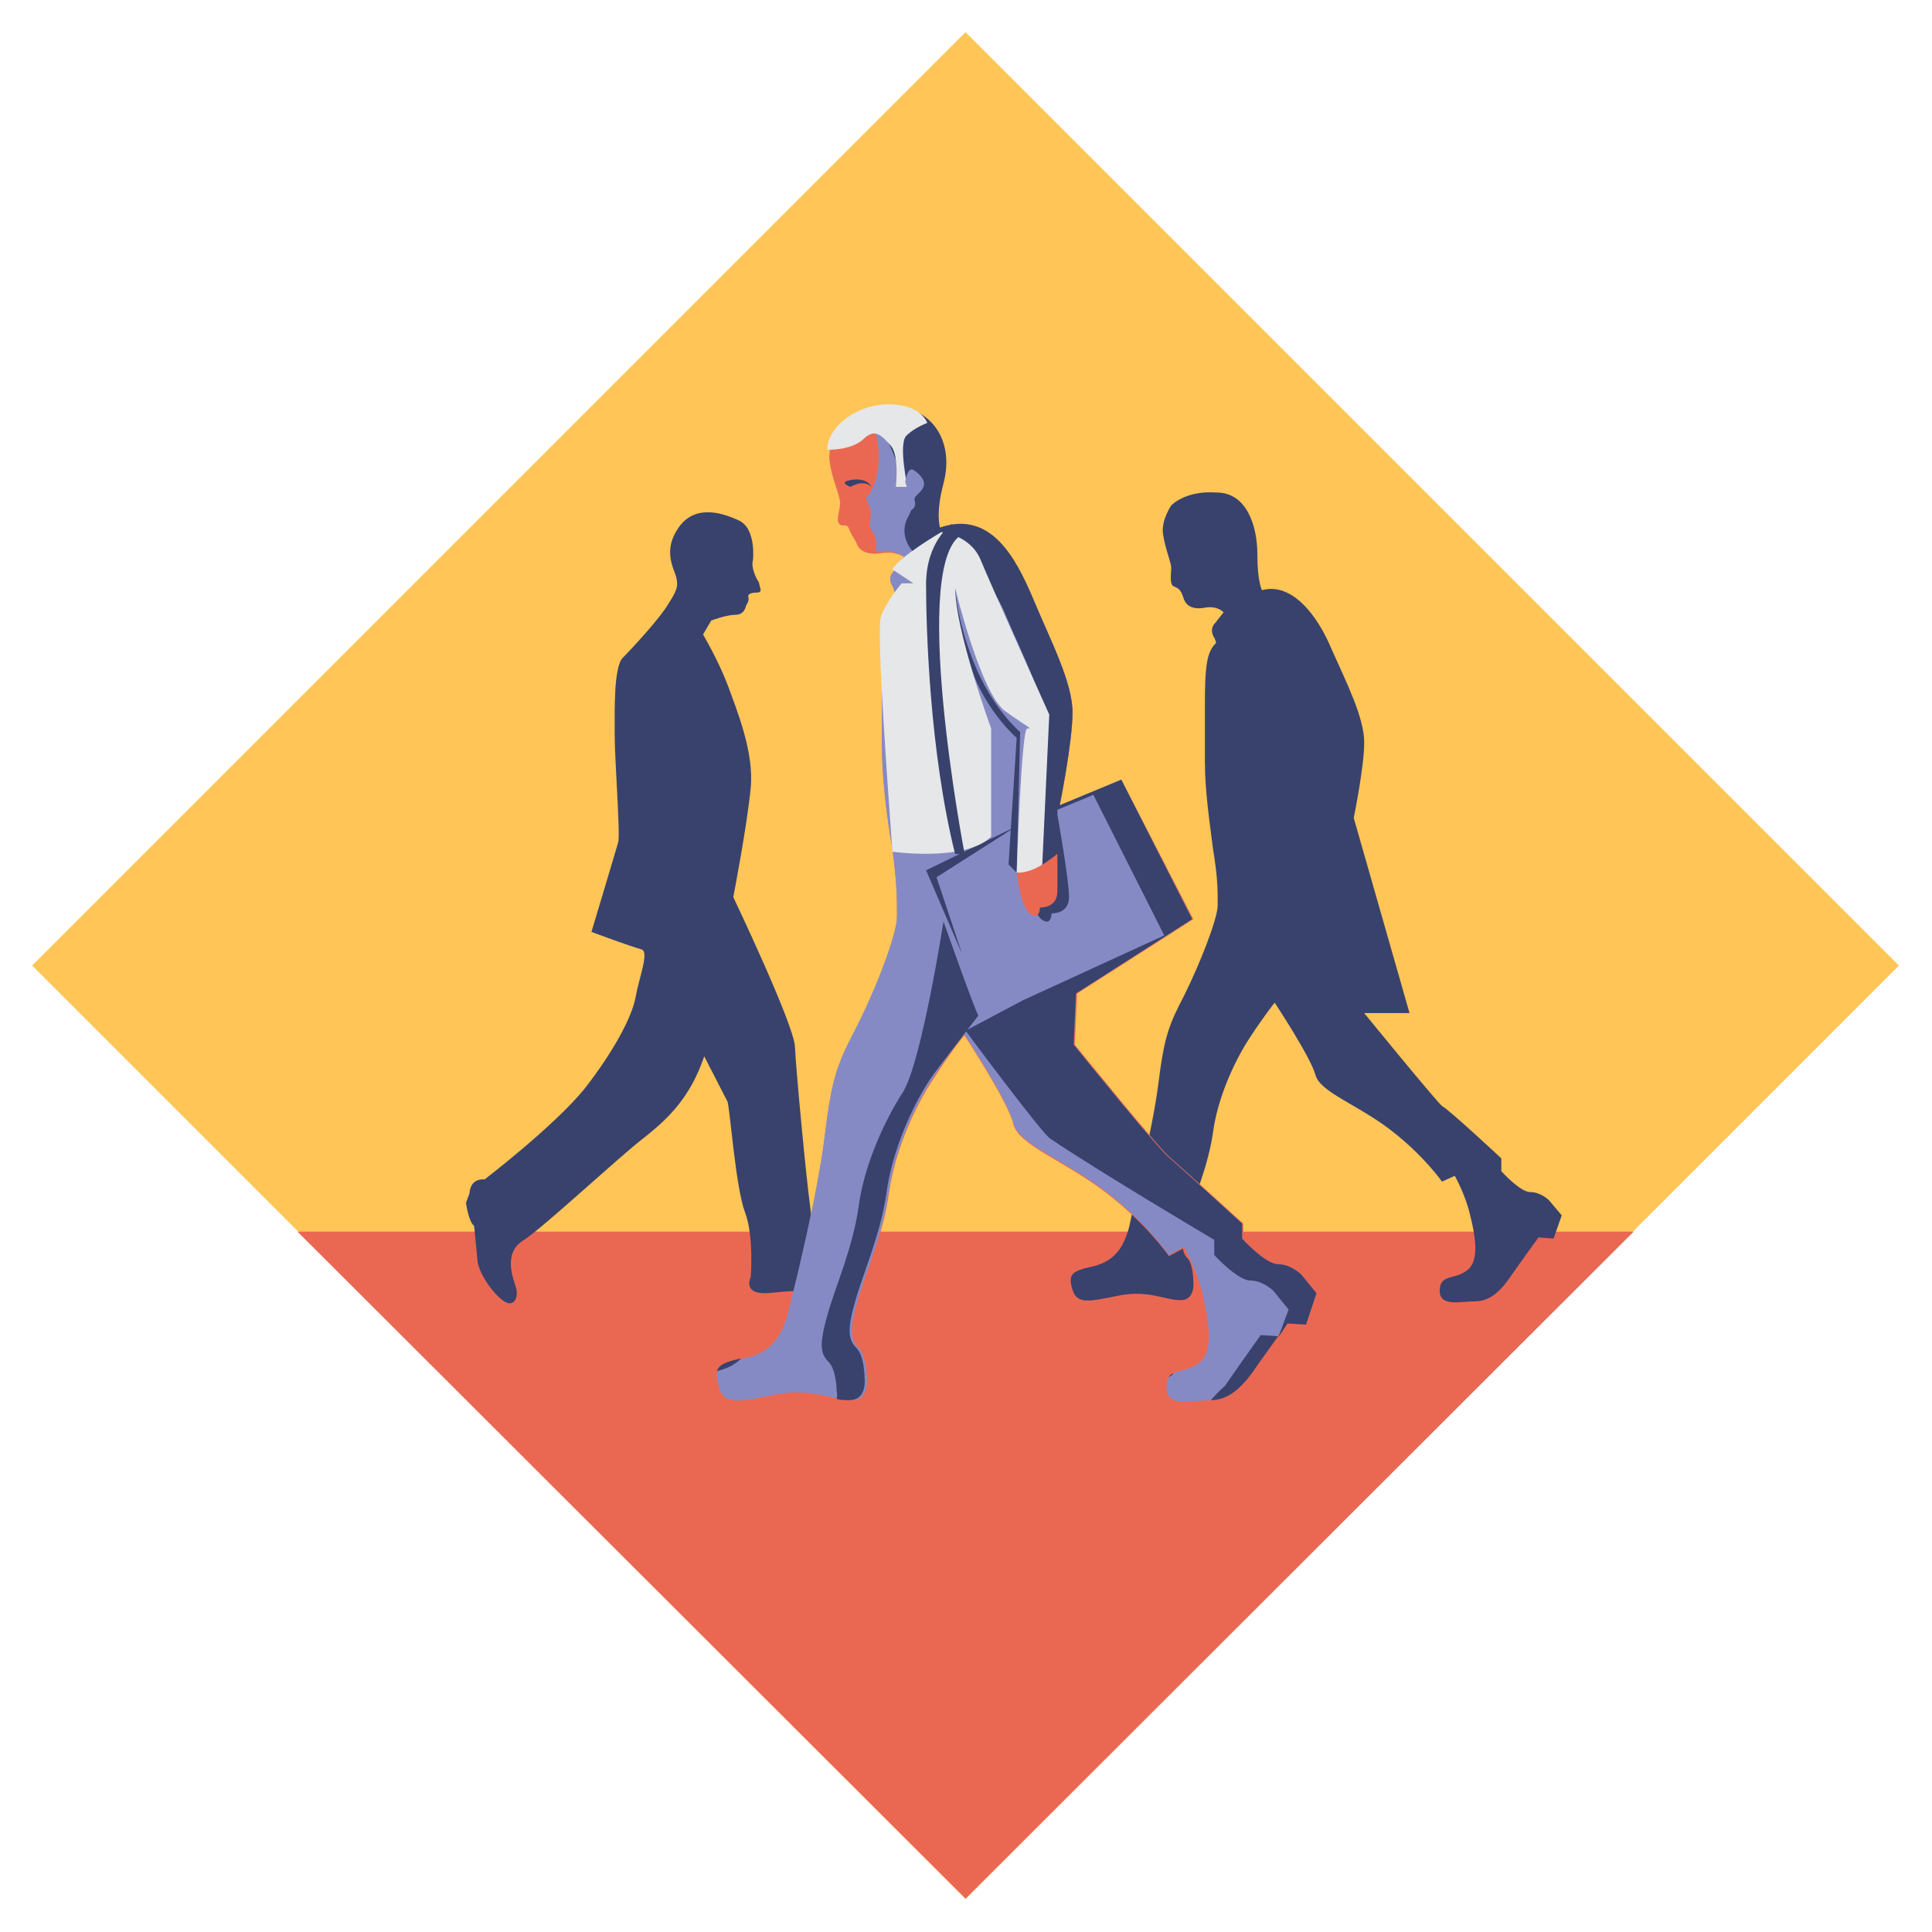
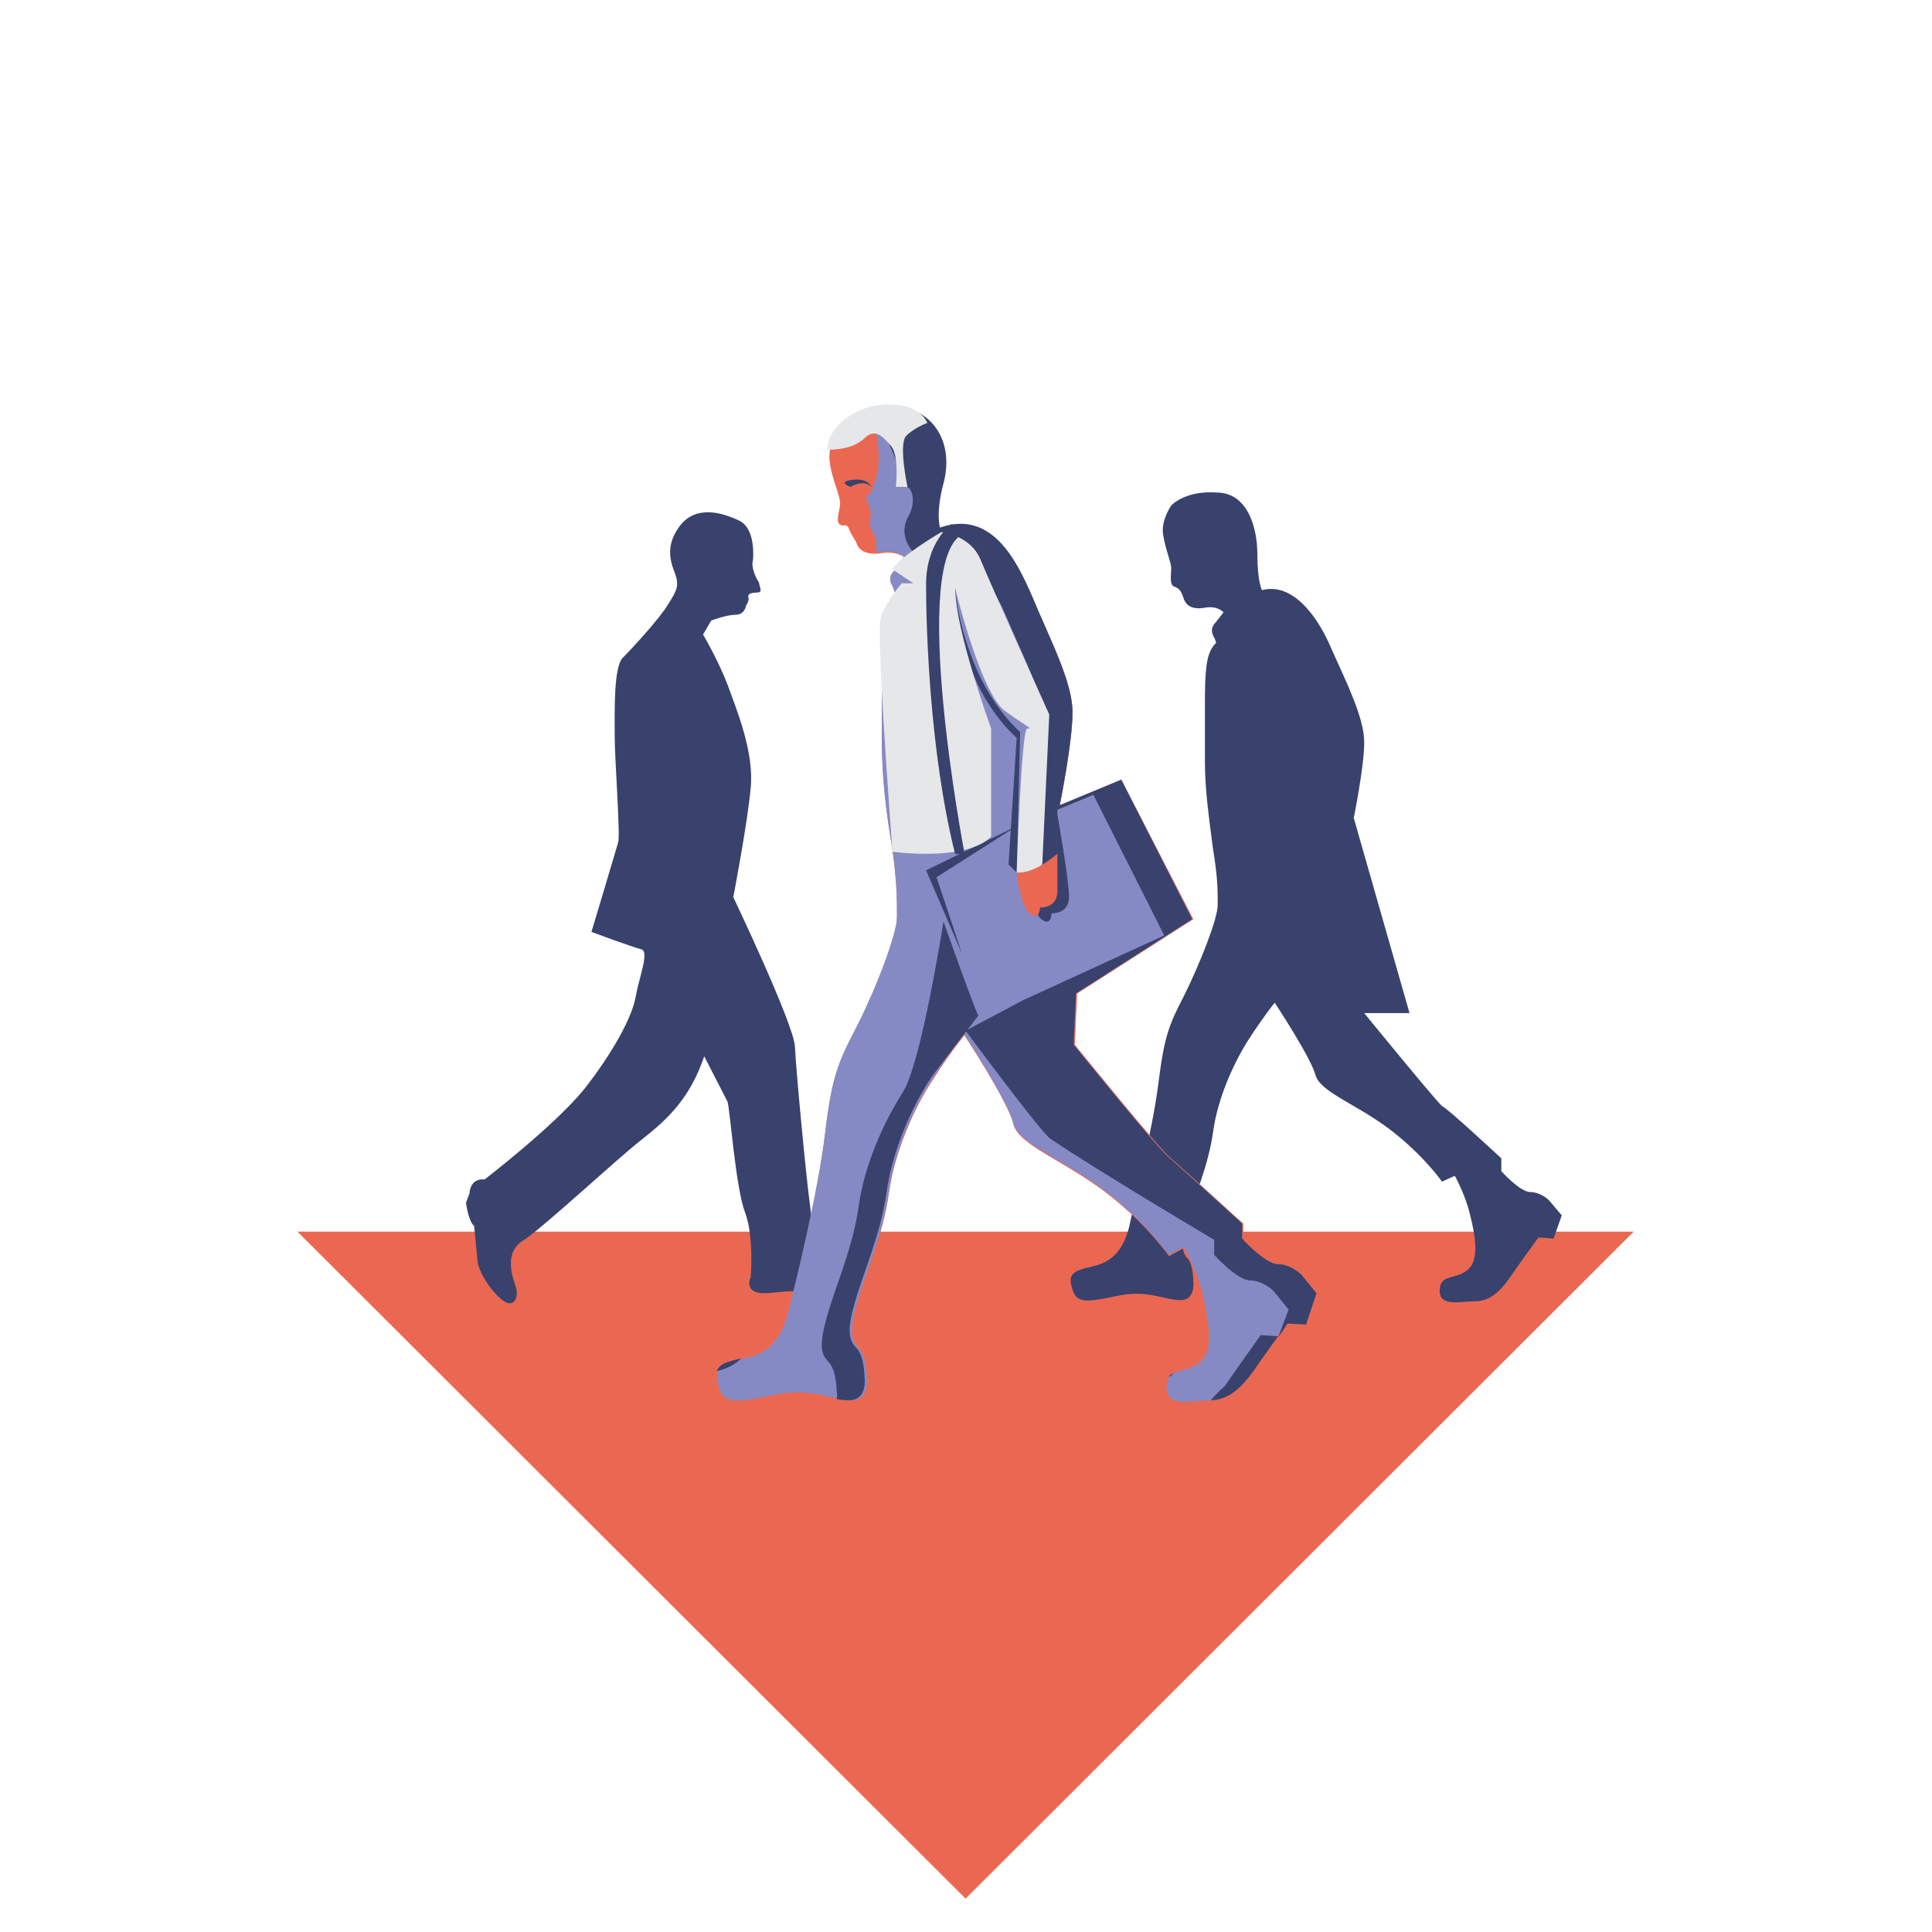
<svg xmlns="http://www.w3.org/2000/svg" viewBox="0 0 600 600">
  <defs>
    <style>.cls-1{fill:#e6e7e8;}.cls-2{fill:#ea6852;}.cls-3{fill:#ffc557;}.cls-4{fill:#868ac4;}.cls-5{fill:#38426d;}</style>
  </defs>
  <g id="background">
-     <rect class="cls-3" x="94.9" y="94.9" width="409.93" height="409.93" transform="translate(-124.21 299.86) rotate(-45)" />
    <polygon class="cls-2" points="92.38 382.5 299.87 589.64 507.36 382.5 92.38 382.5" />
  </g>
  <g id="figure">
    <path class="cls-5" d="m233.84,173.93s1.08-9.74-4.33-12.27-13.71-5.05-18.76,2.17c-5.05,7.22-1.44,12.63-.72,15.52.72,2.89,0,4.33-2.53,8.3-2.53,4.33-11.19,13.71-14.07,16.6-2.89,2.89-2.53,16.6-2.53,24.18s1.8,31.03,1.08,33.2c-.72,2.53-8.3,27.79-8.3,27.79,0,0,12.63,4.69,15.52,5.41,2.53.72-.72,8.66-1.8,14.8s-6.86,16.96-15.88,28.51c-9.38,11.55-31.03,28.15-31.03,28.15,0,0-4.33-.72-4.69,4.33l-1.08,2.89s.72,5.77,2.53,7.22c0,0,.72,7.22,1.08,11.19.72,4.33,5.77,11.19,9.02,12.63,2.89,1.08,3.61-2.53,2.89-4.69-.72-2.53-4.33-10.83,2.53-14.8,6.5-4.33,28.51-24.9,36.81-31.39,8.3-6.5,14.8-12.99,19.13-25.62,0,0,6.5,12.63,7.22,14.07.72,1.8,2.53,26.7,5.41,34.28s1.8,20.21,1.8,20.21c0,0-1.8,3.61,1.8,4.69s9.38-1.08,14.8,0,11.19-.72,14.8-1.8,2.53-4.33,1.08-5.41c-1.8-1.08-12.99-2.53-12.99-2.53,0,0,0-9.38-1.08-17.32-1.08-7.58-4.33-41.5-4.69-49.44-.72-7.58-19.13-46.19-19.13-46.19,0,0,4.33-22.37,5.41-33.92,1.08-11.19-4.33-24.18-7.22-32.12-2.89-7.58-7.58-15.52-7.58-15.52l2.53-4.33s4.69-1.8,7.58-1.8,3.25-2.89,3.25-2.89c0,0,1.08-1.44.72-2.53-.36-1.08,1.08-1.44,2.17-1.44,2.53,0,1.44-1.08,1.08-3.25-1.08-1.44-2.53-5.05-1.8-6.86" />
    <path class="cls-5" d="m363.74,156.97s-3.25,4.69-2.53,9.02c.72,4.69,2.53,8.66,2.53,10.46s-.72,5.41,1.08,5.77c1.8.72,2.17,1.8,2.89,3.97.72,1.8,2.53,3.25,6.5,2.53,3.97-.72,5.77,1.44,5.77,1.44l-2.53,3.25s-1.8,1.44-.72,3.97c1.44,2.53.72,2.53.72,2.53,0,0-1.8,1.44-2.53,5.41s-.72,9.74-.72,12.99v18.4c0,9.02,1.44,18.4,2.53,27.06,1.44,8.66,1.44,12.63,1.44,17.32,0,4.33-5.77,18.76-10.46,28.15-4.69,9.02-6.13,12.63-7.94,27.06-1.8,14.43-7.58,37.17-9.02,44.39-1.8,7.22-5.05,11.19-11.55,12.63-6.5,1.44-7.58,2.53-6.13,7.22,1.44,4.69,5.41,3.61,14.43,1.8s14.43,1.44,19.13,1.44,3.97-5.77,3.97-5.77c0,0,0-5.41-1.8-7.22s-2.17-4.69,0-11.91,6.5-16.96,7.94-27.43c1.44-10.46,6.5-21.65,11.19-28.87,4.69-7.22,7.94-11.19,7.94-11.19,0,0,11.19,16.96,12.63,22.37s12.63,9.02,23.09,16.96c10.46,7.94,16.24,16.24,16.24,16.24l3.97-1.8s3.25,5.77,4.69,11.91c1.44,5.77,3.25,14.07-.72,17.32-3.97,3.25-8.66,1.08-8.66,6.5,0,5.05,6.5,3.25,10.83,3.25s7.58-2.53,10.83-7.22,9.02-12.63,9.02-12.63l4.69.36,2.53-7.22-3.97-4.69s-2.53-2.53-5.77-2.53-9.02-6.5-9.02-6.5v-3.97s-16.24-15.16-18.4-16.24c-1.8-1.44-24.18-28.87-24.18-28.87h14.07l-17.32-60.62s3.25-15.88,3.25-23.46-5.41-18.4-10.1-28.87c-4.33-10.46-12.27-20.93-21.65-18.4,0,0-1.44-2.53-1.44-11.19s-3.25-19.13-12.63-19.13c-9.74-.72-14.07,3.97-14.07,3.97" />
    <path class="cls-2" d="m260.9,132.07s-3.97,5.77-3.25,11.19c.72,5.77,3.25,10.46,3.25,12.99s-1.8,6.13.36,6.86c.72.36,1.8-.72,2.53,1.44.72,1.8,1.44,2.53,2.17,3.97.72,2.53,3.25,3.97,7.94,3.25,4.69-.72,7.22,1.44,7.22,1.44l-3.25,3.97s-2.53,1.8-.72,4.69c1.44,3.25.72,3.25.72,3.25,0,0-2.53,1.44-3.25,6.5-.72,4.69-.72,11.91-.72,16.24v22.73c0,11.19,1.44,22.37,3.25,33.2,1.44,10.46,1.44,15.88,1.44,21.29s-6.86,23.09-12.63,34.28c-5.77,11.19-7.58,15.16-9.74,33.2s-9.02,45.83-11.19,54.49c-2.17,9.02-6.13,13.71-14.07,15.16-7.94,1.44-9.38,3.25-7.58,9.02,1.44,5.77,6.86,4.33,17.68,2.17,10.83-2.17,17.68,1.8,23.46,1.8s4.69-7.22,4.69-7.22c0,0,0-6.5-2.53-9.02s-2.89-5.77-.36-14.43c2.53-9.02,7.94-20.93,9.74-33.92s7.94-26.7,13.71-35.36c5.77-9.02,9.74-13.71,9.74-13.71,0,0,13.71,20.93,15.16,27.43,1.44,6.5,15.16,11.19,28.15,20.93,12.99,9.74,20.21,20.21,20.21,20.21l4.69-2.53s3.97,7.22,5.77,14.43c1.44,7.22,3.97,17.32-.72,21.29-4.69,3.97-10.46,1.44-10.46,7.94s8.3,3.97,13.35,3.97,9.38-3.25,13.35-9.02,11.19-15.88,11.19-15.88l5.77.36,3.25-9.02-4.69-5.77s-3.25-3.25-7.22-3.25-11.19-7.94-11.19-7.94v-4.69s-20.21-18.4-22.37-20.21c-2.53-1.44-29.95-35.36-29.95-35.36l.72-15.88,36.09-23.09-22.37-43.3-19.13,7.94s3.97-19.49,3.97-28.87-6.86-22.37-12.27-35.36c-5.41-12.99-18.4-24.9-29.59-21.65,0,0-1.44-4.69,1.44-14.43,2.89-10.1-3.97-23.46-15.16-23.46s-16.6,5.77-16.6,5.77" />
    <path class="cls-4" d="m408.85,401.63l-4.69-5.77s-3.25-3.25-7.22-3.25-11.19-7.94-11.19-7.94v-4.69s-20.21-18.4-22.37-20.21c-2.53-1.44-29.95-35.36-29.95-35.36l.72-15.88,36.09-23.09-22.01-43.3-19.13,7.94s3.97-19.49,3.97-28.87-6.86-22.37-12.27-35.36c-5.41-12.99-18.04-24.9-29.59-21.65,0,0-1.44-4.69,1.44-14.43,2.89-10.1-3.97-23.46-15.16-23.46s-16.96,5.77-16.96,5.77c0,0-1.08,1.8-2.17,3.97l3.97-1.8,9.74.36s3.25,13.35-3.25,20.21c0,0,2.17,2.89,1.44,6.5s1.8,3.61,1.8,7.22v2.89h1.44c4.69-.72,7.22,1.44,7.22,1.44l-2.89,4.33s-2.53,1.8-.72,4.69c1.44,3.25.72,3.25.72,3.25,0,0-2.53,1.44-3.25,6.5-.72,4.69-.72,11.91-.72,16.24v22.73c0,11.19,1.44,22.37,3.25,32.84,1.44,10.46,1.44,15.88,1.44,21.29s-6.86,23.09-12.63,34.28-7.58,15.16-9.74,33.2-9.02,45.83-11.19,54.49c-2.17,9.02-6.13,13.71-14.07,15.16-7.94,1.44-9.38,3.25-7.58,9.02,1.44,5.77,6.86,4.33,17.68,2.17,10.83-2.17,17.68,1.8,23.46,1.8s4.69-7.22,4.69-7.22c0,0,0-6.5-2.53-9.02s-2.89-5.77-.36-14.43c2.53-9.02,7.94-20.93,9.74-33.92s7.94-26.7,13.71-35.36c5.77-9.02,9.74-13.71,9.74-13.71,0,0,13.71,20.93,15.16,27.43,1.44,6.5,15.16,11.19,28.15,20.93,12.99,9.74,20.21,20.21,20.21,20.21l4.69-2.53s3.97,7.22,5.77,14.43c1.44,7.22,3.97,17.32-.72,21.29-4.69,3.97-10.46,1.44-10.46,7.94s8.3,3.97,13.35,3.97,9.38-3.25,13.35-9.02,11.19-15.88,11.19-15.88l5.77.36,2.89-8.66Z" />
    <polygon class="cls-5" points="315.75 256.57 287.6 270.28 298.79 296.26 290.85 272.44 315.75 256.57" />
    <path class="cls-5" d="m296.62,181.15s0,10.1,5.77,24.54c5.77,14.43,14.43,21.65,14.43,21.65l-1.08,43.66-2.53-2.53,2.53-39.33s-9.02-7.58-14.07-21.29c-5.05-13.71-5.05-26.7-5.05-26.7" />
    <path class="cls-5" d="m376.01,434.83c5.05,0,9.02-3.25,12.99-8.66,2.17-3.25,5.41-7.58,7.94-11.19l-5.41-.36s-7.22,10.1-11.19,15.88c-1.8,1.44-2.89,2.89-4.33,4.33m-12.99-7.22c.36,0,.36-.36.72-.36q.36-.36.72-.72c-.36,0-1.08.36-1.44,1.08m-103.2,6.86c1.44.36,2.89.36,3.97.36,5.77,0,4.69-7.22,4.69-7.22,0,0,0-6.5-2.53-9.02s-2.89-5.77-.36-14.43c2.53-9.02,7.94-20.93,9.74-33.92s7.94-26.7,13.71-35.36c1.44-2.17,13.71-18.04,14.8-19.49-1.44-2.53-10.83-29.23-10.83-29.23,0,0-6.86,44.02-12.63,53.05-5.77,9.02-11.91,22.37-13.71,35.36-1.8,12.99-7.22,24.9-9.74,33.92-2.53,9.02-2.17,11.91.36,14.43s2.53,9.02,2.53,9.02c0,0,.36,1.08,0,2.53m-29.59-12.63c-4.69,1.08-6.86,1.8-7.58,3.97,2.89-.72,5.41-1.8,7.58-3.97m178.62-20.21l-4.69-5.77s-3.25-3.25-7.22-3.25-11.19-7.94-11.19-7.94v-4.69s-20.21-18.4-22.37-20.21c-2.53-1.44-29.95-35.36-29.95-35.36l.72-15.88,36.09-23.09-22.01-43.3-19.13,7.94s3.97-19.49,3.97-28.87-6.86-22.37-12.27-35.36c-5.41-12.99-13.35-27.43-28.87-22.01,0,0-1.44-4.33,1.08-13.71,3.61-13.71-4.33-23.82-15.52-23.82-9.02,0-14.43,3.61-16.24,5.05,2.17-.36,4.69-.72,7.58-.72,7.22,0,10.83,19.13,12.99,20.57s2.17,5.77.36,9.02c-3.61,6.13,1.44,11.19,1.44,11.19,11.19-3.25,23.09,6.13,28.51,19.13,5.41,12.99,12.27,25.62,12.27,35.36s-3.97,28.87-3.97,28.87l19.13-7.94,22.01,43.66-44.02,20.21-17.68,9.38s23.82,32.12,26.34,33.56c15.52,10.46,50.88,31.39,50.88,31.39v4.69s7.22,7.94,11.19,7.94,7.22,3.25,7.22,3.25l4.69,5.77-3.25,8.66c1.8-2.53,2.89-4.33,2.89-4.33l5.77.36,3.25-9.74Z" />
    <path class="cls-1" d="m256.93,139.65s7.22.36,11.19-3.25c3.61-3.61,5.77-1.08,8.66,2.17,2.53,3.25,1.44,12.63,1.44,12.63h3.61s-2.89-13.35-.36-15.88c2.53-2.53,6.5-3.97,6.5-3.97,0,0-1.8-5.77-11.91-5.77-10.46,0-19.13,7.22-19.13,14.07" />
-     <path class="cls-4" d="m281.11,149.75s.72-5.41,2.89-3.61c6.86,5.05-.36,7.22,0,9.02,1.08,3.61-2.53,3.61-2.53,3.61,0,0-.36.72-1.44-1.8-.72-1.8,2.17-3.97,2.17-3.97l-1.08-3.25Z" />
    <path class="cls-5" d="m264.15,151.2s3.97-2.53,6.5,0c0,0-1.08-2.89-6.13-2.17-4.69.72-.36,2.17-.36,2.17" />
    <path class="cls-5" d="m328.38,247.54v17.32s-5.05,6.13-11.19,6.13v-23.46h11.19Z" />
    <path class="cls-1" d="m277.14,264.5s22.73,3.25,30.67-4.69v-33.56s-11.19-30.67-11.19-43.66c0,0,7.94,32.84,15.52,38.25,7.58,5.41,8.66,5.41,6.86,5.41s-3.25,44.75-3.25,44.75c0,0,3.97,1.44,7.94-2.53l2.17-46.55s-18.04-40.06-21.29-47.99c-3.25-7.94-12.27-8.66-12.27-8.66,0,0-12.99,7.58-15.16,11.55l6.5,4.33h-3.61s-4.69,5.41-6.5,10.46c-1.44,5.41,2.53,57.02,3.61,72.89" />
    <path class="cls-5" d="m299.51,264.87s-17.68-92.38,0-99.24l-3.97-2.89s-7.94,5.41-7.94,18.76,1.08,51.96,9.02,83.72h2.89v-.36Z" />
    <path class="cls-5" d="m319.36,272.8s1.08,10.1,3.97,12.63c3.25,2.53,3.25-1.8,3.25-1.8,0,0,5.41.36,5.41-5.05s-3.61-25.62-3.61-25.62c0,0-2.53,20.21-9.02,19.85" />
    <path class="cls-2" d="m315.75,271s1.08,10.1,3.97,12.63c3.25,2.53,3.25-1.8,3.25-1.8,0,0,5.41.36,5.41-5.05v-11.55c0-.36-6.5,6.13-12.63,5.77" />
  </g>
</svg>